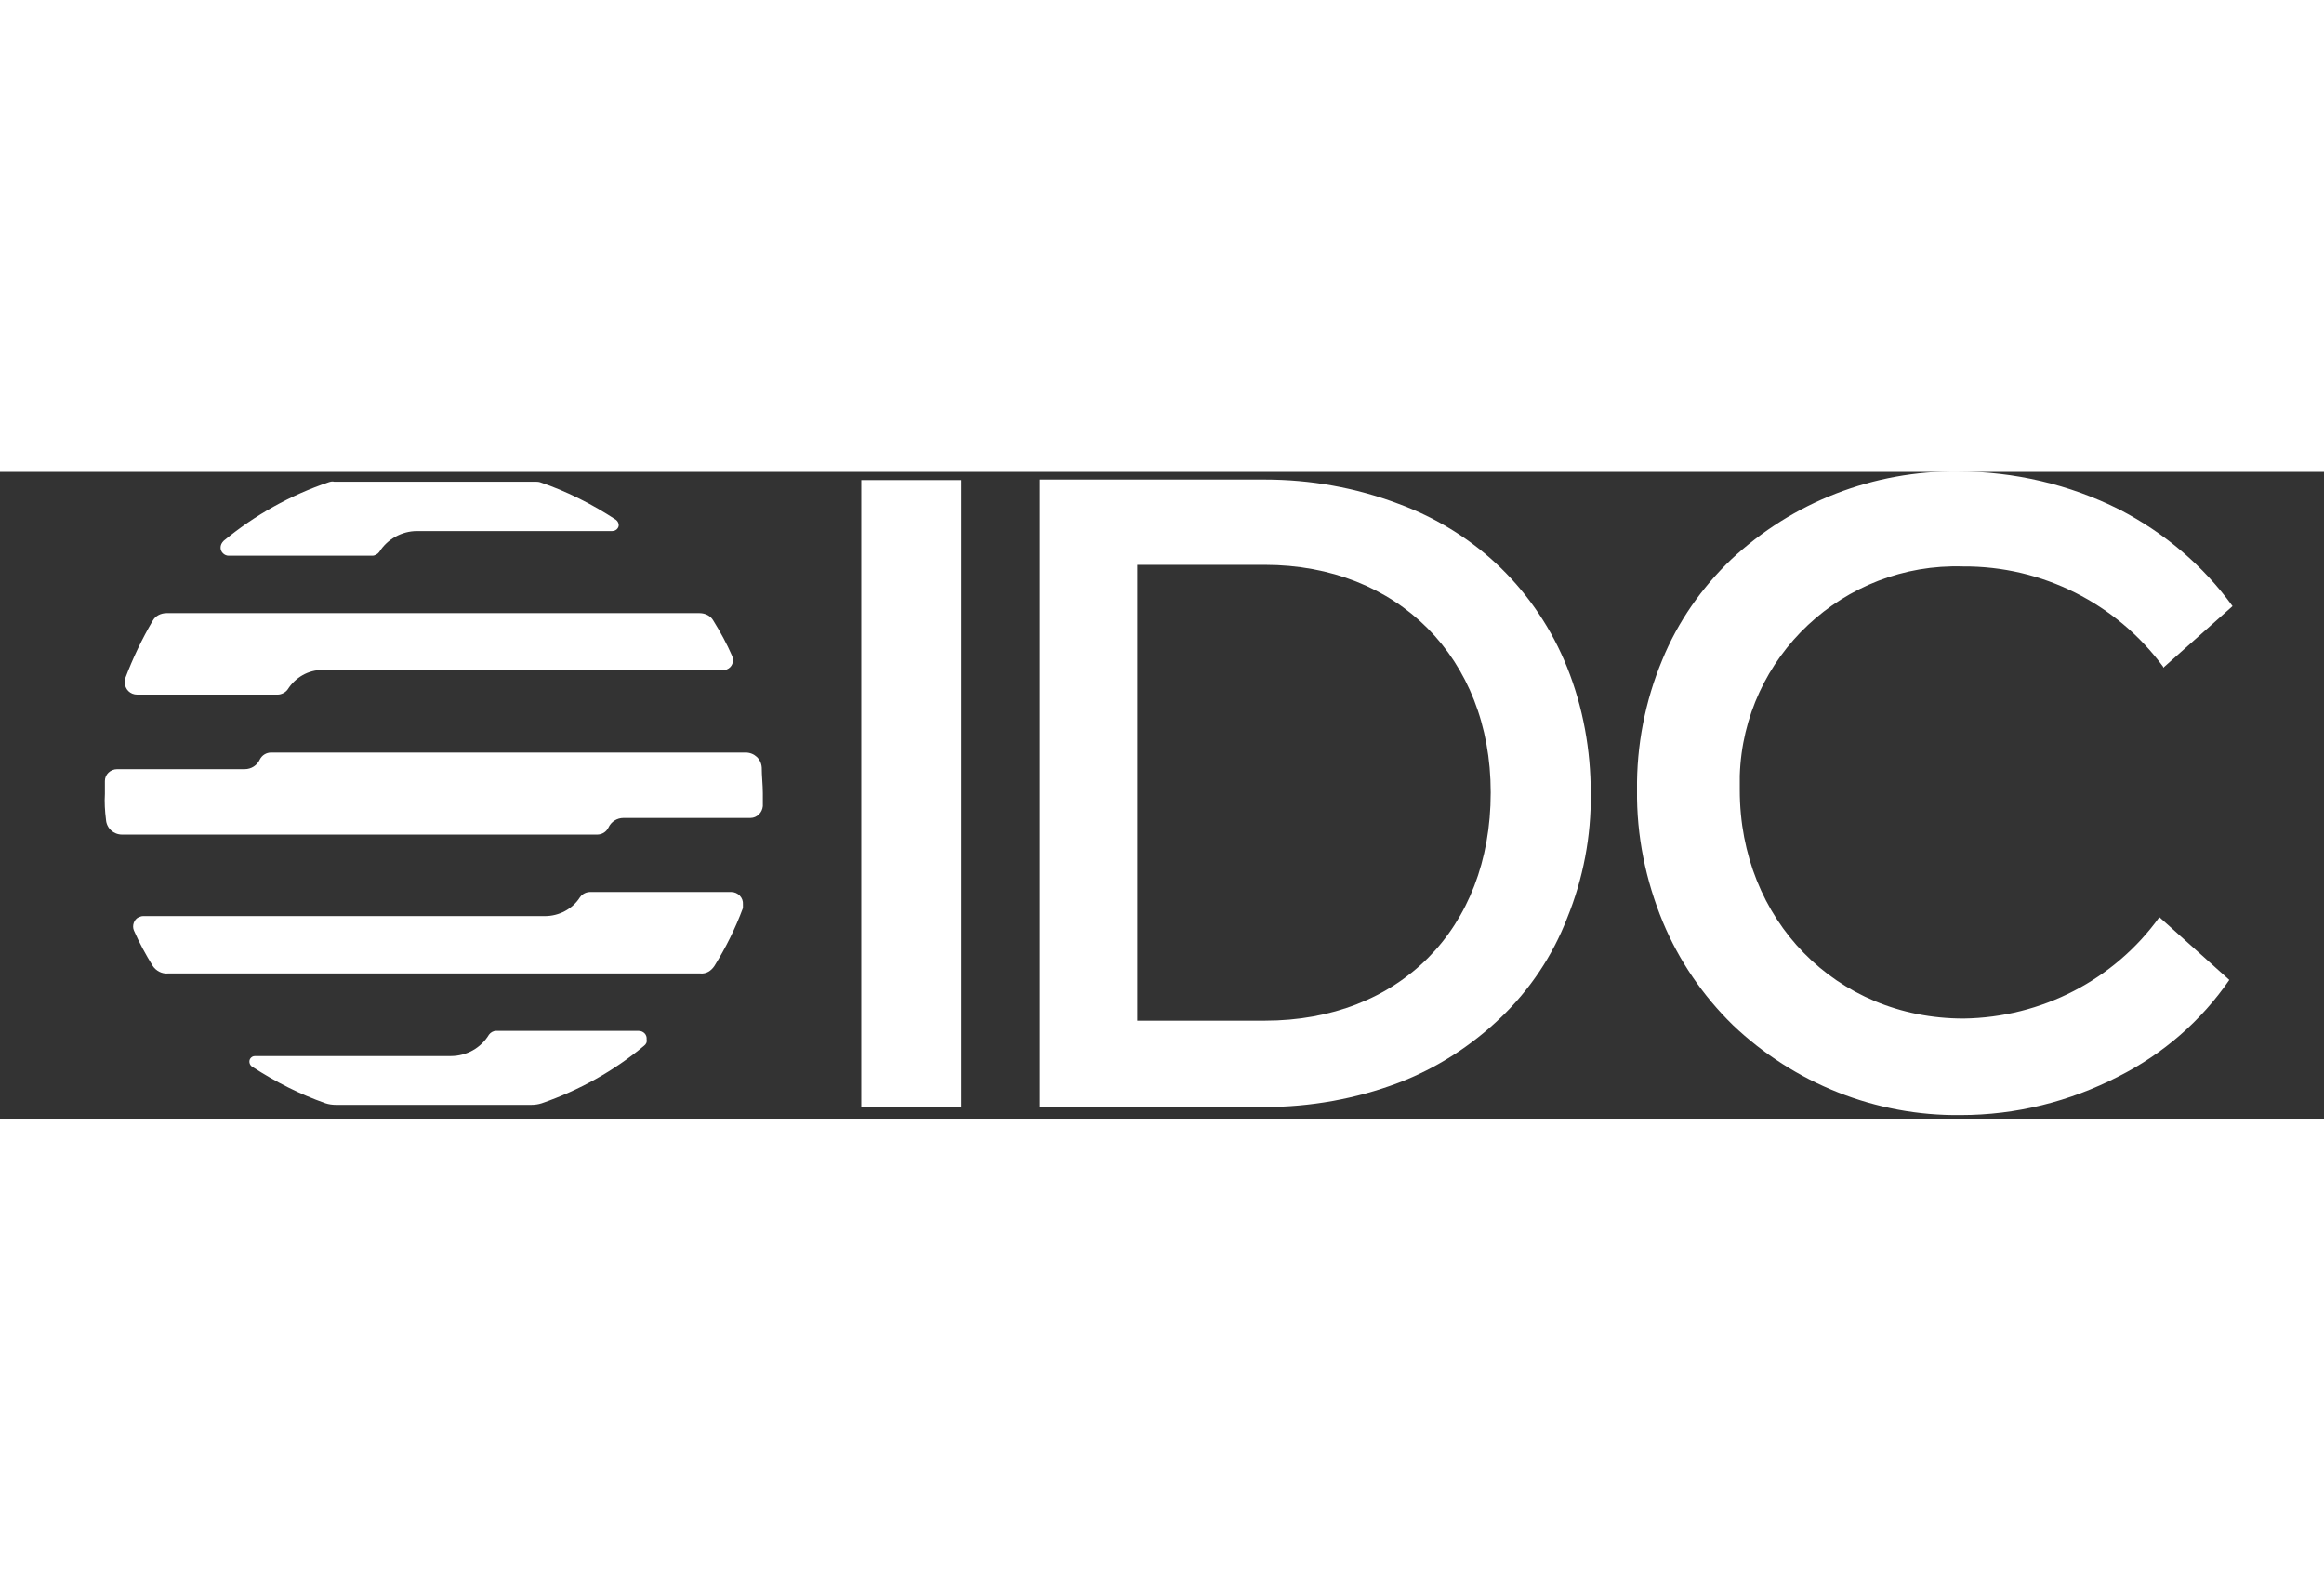
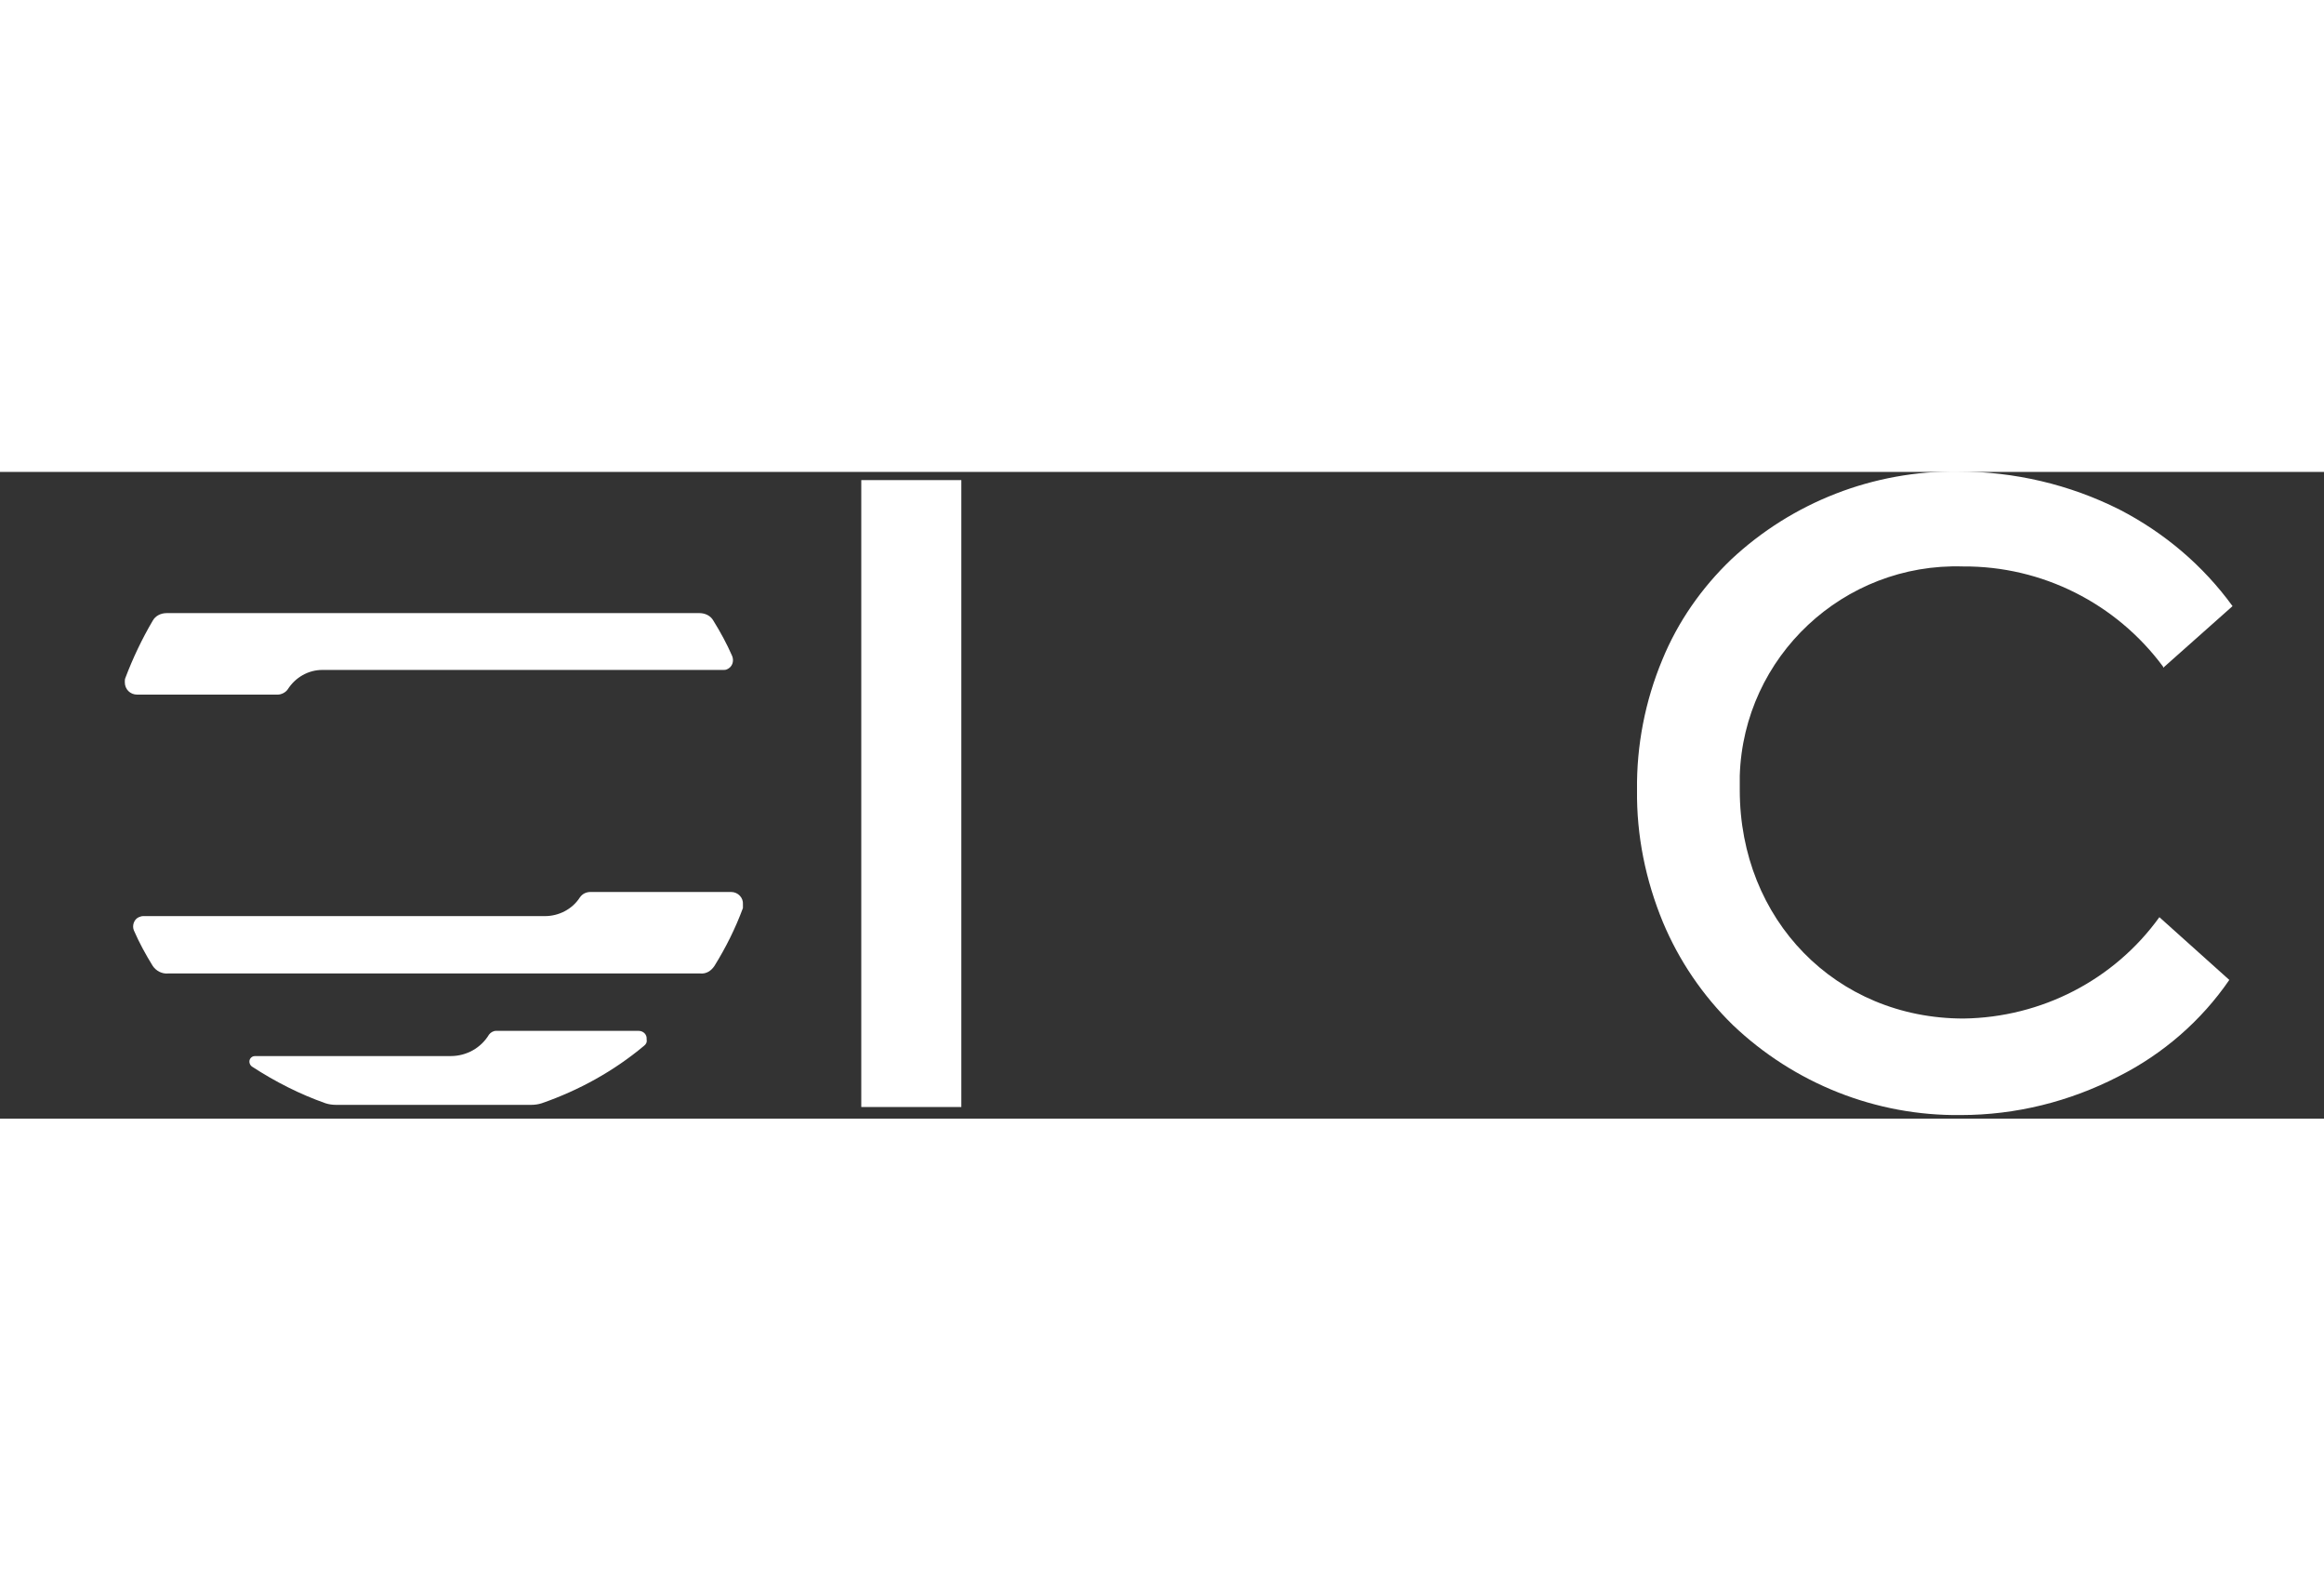
<svg xmlns="http://www.w3.org/2000/svg" width="133" height="91" viewBox="0 0 133 37" fill="none">
  <rect x="0" y="0" width="133" height="37" fill="#333333" stroke="none" />
  <g clip-path="url(#clip0_3460_2)">
    <path d="M55.016 36.335H49.29V0.468H55.016V36.335Z" fill="white" />
-     <path d="M85.896 31.211C84.203 32.837 82.201 34.126 80.016 34.955C77.583 35.875 74.966 36.335 72.38 36.335H59.511V0.438H72.38C74.997 0.438 77.583 0.898 80.016 1.818C82.201 2.616 84.233 3.874 85.896 5.5C87.528 7.095 88.821 9.028 89.683 11.176C90.606 13.477 91.037 15.932 91.037 18.386C91.068 20.841 90.606 23.265 89.683 25.535C88.851 27.683 87.558 29.616 85.896 31.211ZM85.311 18.325C85.311 10.655 79.985 5.316 72.38 5.316H65.084V31.395H72.38C80.077 31.395 85.311 26.149 85.311 18.356V18.325Z" fill="white" />
    <path d="M123.795 11.207V11.146C121.116 7.525 116.868 5.377 112.342 5.408C105.507 5.193 99.781 10.562 99.565 17.374C99.565 17.65 99.565 17.926 99.565 18.202C99.565 25.627 105.076 31.273 112.373 31.273C116.837 31.211 120.993 29.064 123.579 25.474L127.581 29.064C125.981 31.395 123.795 33.298 121.239 34.586C118.438 36.028 115.359 36.795 112.219 36.795C107.354 36.857 102.675 34.985 99.165 31.641C97.441 29.953 96.086 27.959 95.163 25.75C94.177 23.357 93.654 20.81 93.685 18.202C93.654 15.656 94.147 13.109 95.132 10.747C96.025 8.568 97.379 6.635 99.073 5.009C102.582 1.726 107.231 -0.084 112.065 -0.023C115.267 -0.023 118.438 0.714 121.301 2.156C123.856 3.475 126.073 5.347 127.766 7.678L123.795 11.207Z" fill="white" />
-     <path d="M12.807 3.935C14.593 2.463 16.625 1.327 18.811 0.591C18.903 0.56 19.026 0.53 19.119 0.56H30.602C30.695 0.56 30.818 0.56 30.91 0.591C32.45 1.113 33.897 1.849 35.251 2.739C35.405 2.861 35.467 3.076 35.343 3.23C35.282 3.322 35.159 3.383 35.036 3.383H23.86C22.998 3.383 22.167 3.843 21.705 4.58C21.613 4.702 21.459 4.794 21.305 4.794H13.085C12.838 4.794 12.623 4.58 12.623 4.334C12.623 4.181 12.684 4.058 12.807 3.935Z" fill="white" />
    <path d="M36.852 32.837C35.128 34.28 33.127 35.384 31.003 36.12C30.818 36.182 30.602 36.212 30.387 36.212H19.242C19.026 36.212 18.811 36.182 18.626 36.12C17.148 35.599 15.763 34.893 14.439 34.034C14.285 33.942 14.224 33.727 14.316 33.574C14.377 33.482 14.47 33.42 14.593 33.42H25.799C26.692 33.42 27.524 32.96 27.985 32.193C28.078 32.071 28.232 31.978 28.386 31.978H36.544C36.821 31.978 37.037 32.193 37.006 32.469C37.037 32.623 36.975 32.745 36.852 32.837Z" fill="white" />
-     <path d="M43.656 19.123C43.625 19.491 43.317 19.798 42.948 19.798H35.682C35.313 19.798 34.974 20.012 34.82 20.35C34.697 20.596 34.451 20.749 34.174 20.749H6.989C6.496 20.749 6.096 20.381 6.065 19.89C6.003 19.399 5.973 18.908 6.003 18.417V17.681C6.003 17.312 6.311 17.006 6.712 17.006H14.008C14.377 17.006 14.716 16.791 14.87 16.453C14.993 16.208 15.24 16.055 15.517 16.055H42.671C43.163 16.055 43.564 16.423 43.594 16.914C43.594 17.405 43.656 17.895 43.656 18.386C43.656 18.632 43.656 18.877 43.656 19.123Z" fill="white" />
    <path d="M31.187 25.413C31.988 25.413 32.757 25.014 33.188 24.339C33.342 24.124 33.558 24.032 33.804 24.032H41.84C42.24 24.032 42.548 24.369 42.517 24.738C42.517 24.799 42.517 24.891 42.517 24.952C42.086 26.118 41.532 27.223 40.885 28.266C40.7 28.542 40.423 28.726 40.085 28.695H9.606C9.267 28.726 8.928 28.542 8.743 28.266C8.343 27.622 7.974 26.947 7.666 26.241C7.543 25.965 7.666 25.597 7.943 25.474C8.035 25.443 8.097 25.413 8.189 25.413H31.187Z" fill="white" />
    <path d="M18.441 11.329C17.641 11.329 16.902 11.759 16.471 12.434C16.348 12.618 16.102 12.741 15.886 12.741H7.851C7.45 12.741 7.143 12.434 7.143 12.035C7.143 11.943 7.143 11.851 7.173 11.79C7.604 10.655 8.128 9.55 8.743 8.507C8.897 8.231 9.205 8.077 9.544 8.077H40.023C40.362 8.077 40.67 8.231 40.824 8.507C41.224 9.151 41.593 9.826 41.901 10.532C42.024 10.839 41.901 11.176 41.593 11.299C41.532 11.329 41.439 11.329 41.378 11.329H18.441Z" fill="white" />
  </g>
  <defs>
    <clipPath id="clip0_3460_2">
      <rect width="133" height="37" fill="white" transform="matrix(1 0 0 -1 0 37)" />
    </clipPath>
  </defs>
</svg>